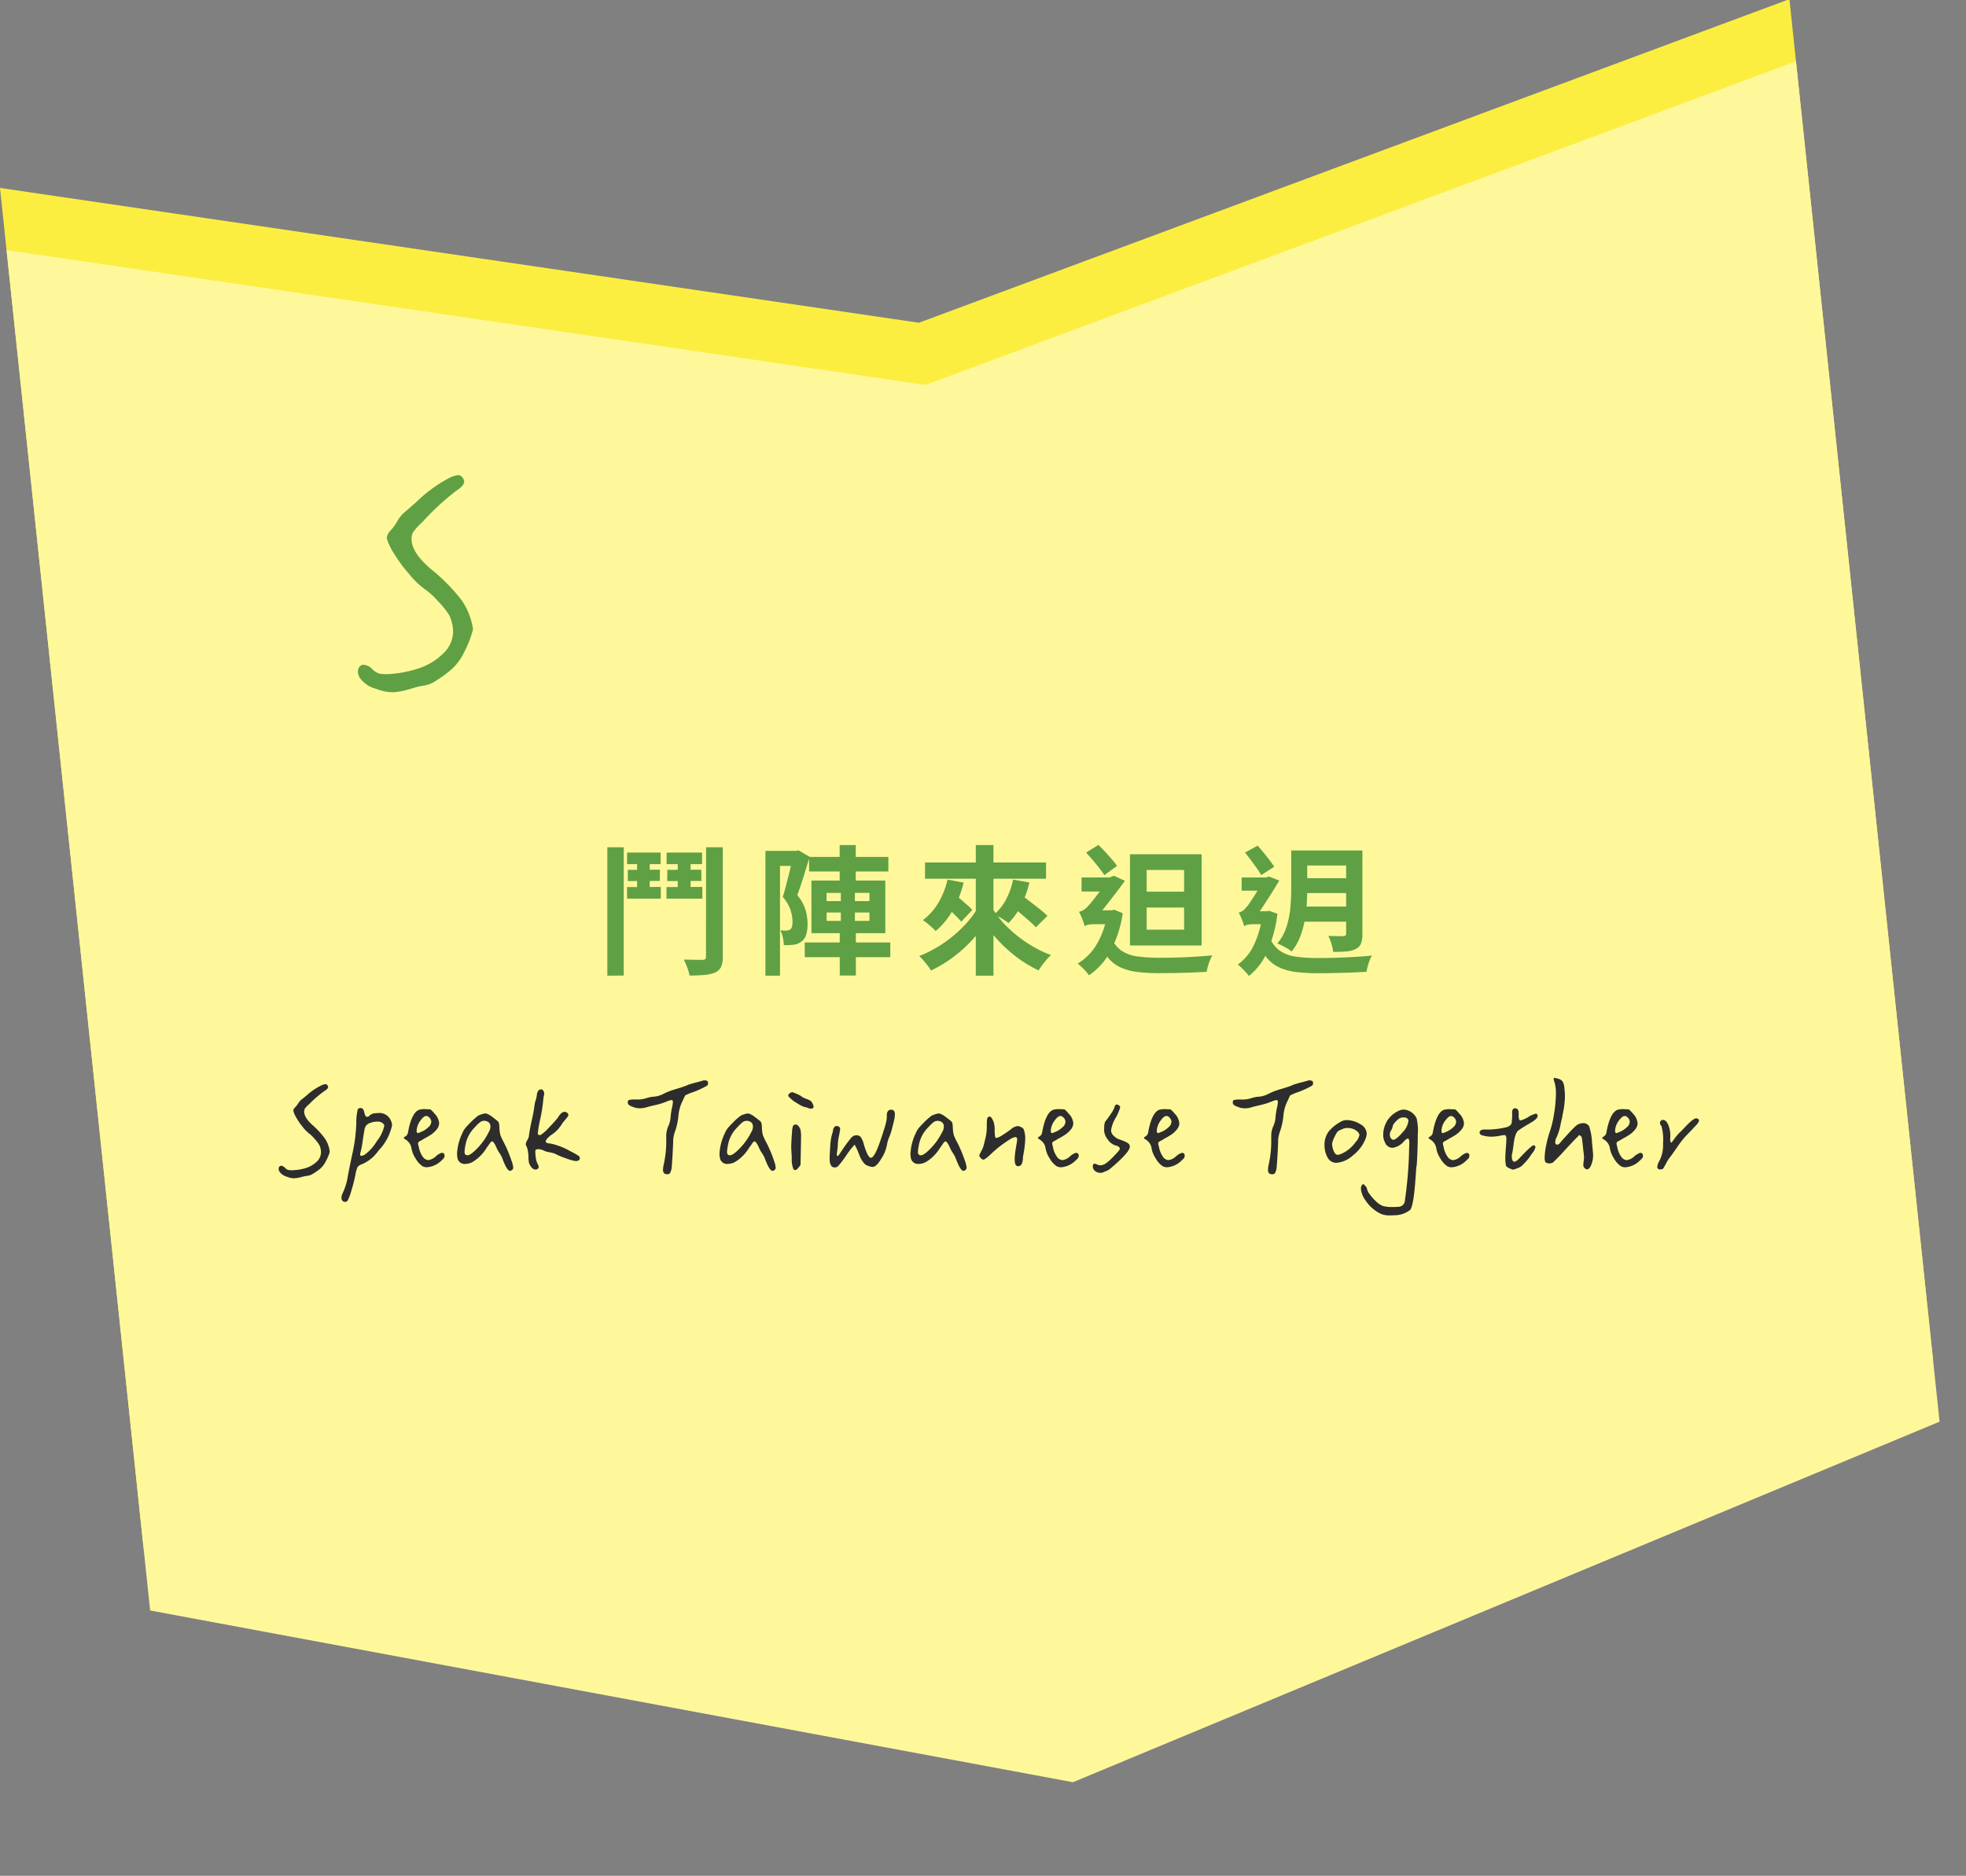
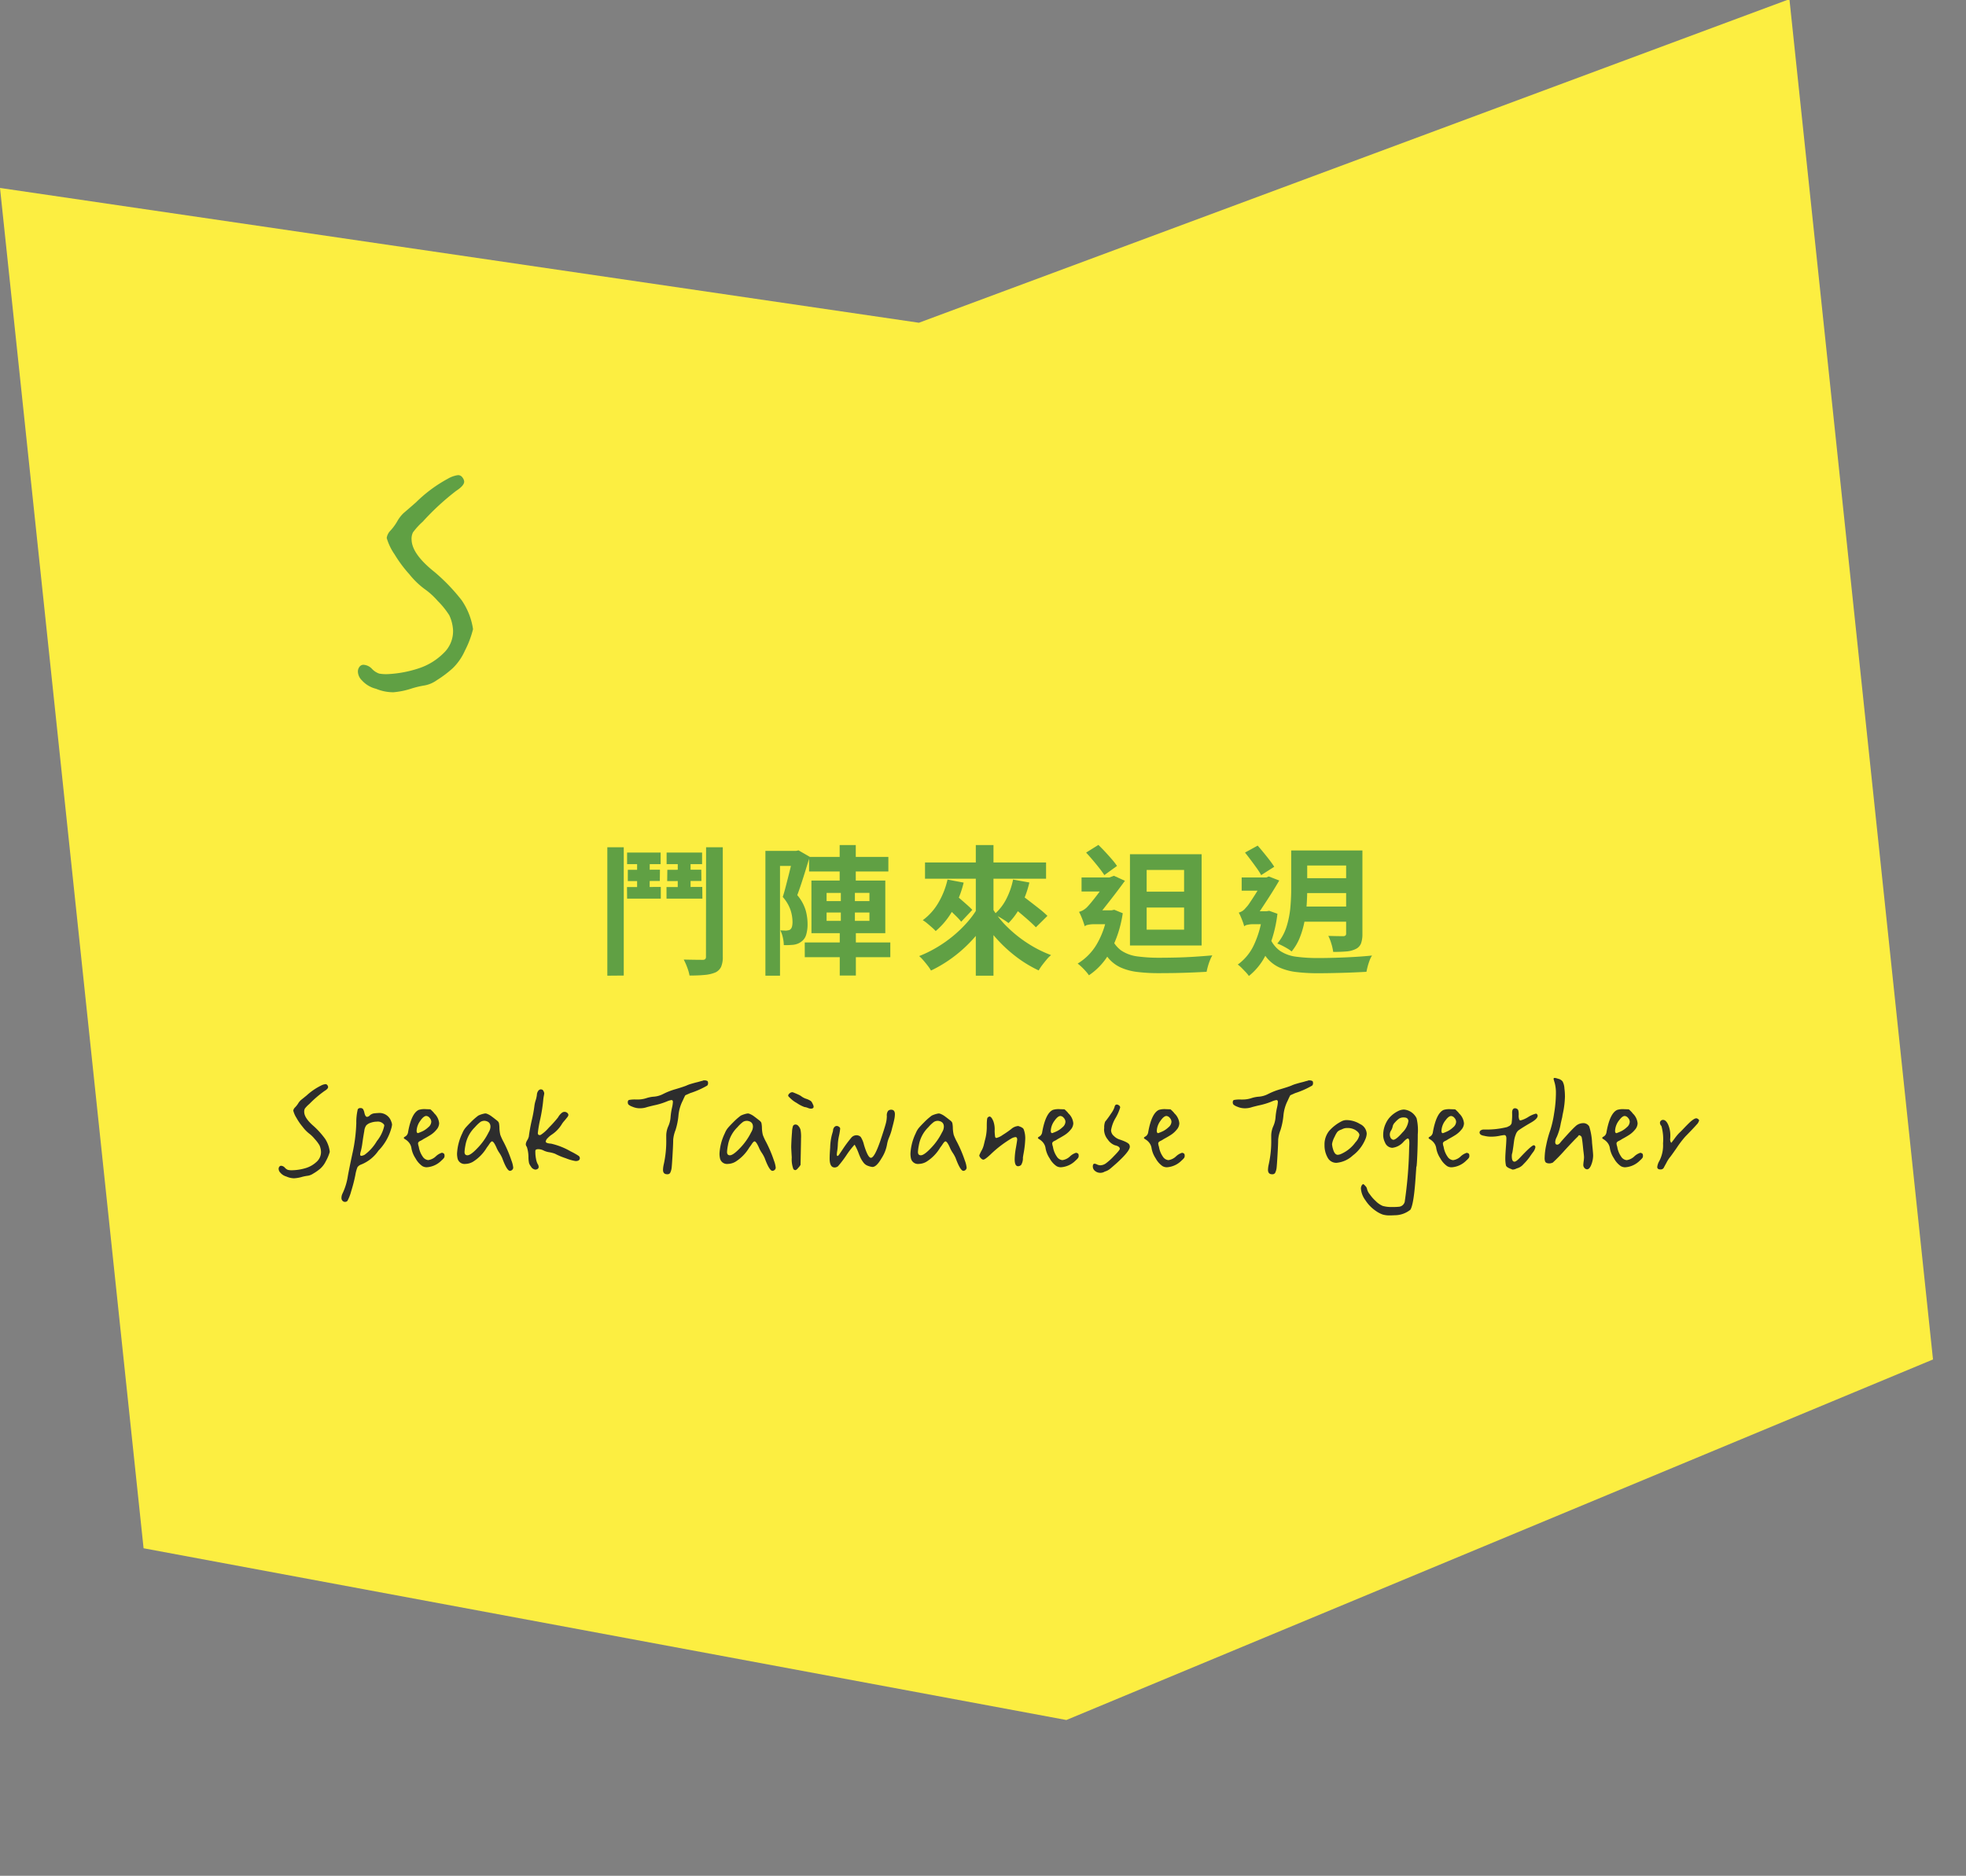
<svg xmlns="http://www.w3.org/2000/svg" width="268.462" height="256.192" viewBox="0 0 268.462 256.192">
  <rect x="0" y="0" width="268.462" height="256.192" fill="#808080" stroke="none" />
  <g id="组_480" data-name="组 480" transform="translate(-485.647 -3287.893)">
    <g id="组_156" data-name="组 156" transform="matrix(0.995, -0.105, 0.105, 0.995, 485.647, 3313.563)">
      <path id="联合_3" data-name="联合 3" d="M122.789,31.46,245.578,0V186.722L122.789,223.254ZM0,186.722V0L122.789,31.46V223.254Z" fill="#fcee41" />
-       <path id="联合_2" data-name="联合 2" d="M122.789,31.46,245.578,0V186.722L122.789,223.254ZM0,186.722V0L122.789,31.46V223.254Z" transform="translate(0 8.539)" fill="#fff89b" />
    </g>
    <path id="路径_618" data-name="路径 618" d="M6.262-30.894q1.113-.668,1.113-1.225a1.082,1.082,0,0,0-.223-.557.7.7,0,0,0-.612-.334,3.8,3.8,0,0,0-1.392.445A19.119,19.119,0,0,0,.7-29.5q-1.225,1-1.726,1.392a4.7,4.7,0,0,0-.946,1.141,7.016,7.016,0,0,1-1,1.252,1.785,1.785,0,0,0-.5.946,7.75,7.75,0,0,0,1,2.282,17.692,17.692,0,0,0,1.92,2.783,11.178,11.178,0,0,0,1.976,2.06A10.08,10.08,0,0,1,3.2-15.92a11.277,11.277,0,0,1,1.5,2,5.58,5.58,0,0,1,.445,2.06A4.121,4.121,0,0,1,3.7-8.739,8.541,8.541,0,0,1,.278-6.819a15.83,15.83,0,0,1-4.091.64A5.5,5.5,0,0,1-5.149-6.29,2.471,2.471,0,0,1-6.1-6.958,1.725,1.725,0,0,0-7.264-7.57a.685.685,0,0,0-.557.278,1.036,1.036,0,0,0-.223.668,1.732,1.732,0,0,0,.5,1.169A3.8,3.8,0,0,0-5.65-4.23a6.225,6.225,0,0,0,2.338.557,10.713,10.713,0,0,0,2.394-.39,12.365,12.365,0,0,1,1.893-.39A4.11,4.11,0,0,0,2.7-5.121,15.029,15.029,0,0,0,4.926-6.68,7.638,7.638,0,0,0,6.652-8.99a13.385,13.385,0,0,0,1.225-2.922A9.424,9.424,0,0,0,6.457-15.92a25.9,25.9,0,0,0-3.535-3.952Q-.083-22.433-.083-24.381a1.974,1.974,0,0,1,.223-1.03A9.612,9.612,0,0,1,1.531-26.83,34.518,34.518,0,0,1,6.262-30.894Z" transform="matrix(0.999, -0.035, 0.035, 0.999, 542.789, 3385.994)" fill="#60a044" />
    <path id="路径_619" data-name="路径 619" d="M66.113,6.895h4.579V8.472H66.113Zm.1,2.356L70.6,9.232l-.019,1.539-4.37.019Zm-.114,2.356,4.617-.019v1.6h-4.6ZM63.415,6.173h2.242V23.691l-2.242.019Zm4.066,1.121H69.21l-.019,5.035h-1.71Zm4.028-.4h4.845V8.472H71.509Zm.1,2.356,4.636-.019.019,1.539-4.674.019Zm-.114,2.356,4.883-.019.019,1.6h-4.9Zm1.539-4.313h1.748v5.035H73.029ZM76.9,6.173h2.28V21.107a3.328,3.328,0,0,1-.237,1.406,1.617,1.617,0,0,1-.789.76,4.837,4.837,0,0,1-1.434.332q-.864.086-2.081.086A6.083,6.083,0,0,0,74.33,22.6a8.7,8.7,0,0,0-.484-1.092q.817.019,1.567.028t1,.01a.554.554,0,0,0,.37-.1.482.482,0,0,0,.1-.361Zm14.06,1.311h10.83V9.479H90.965Zm-.589,11.685h11.685v2.014H90.376Zm4.769-13.3h2.2v6h-2.2Zm-1.786,9.215v1.14h5.852v-1.14Zm0-2.679v1.121h5.852V12.4Zm-2.071-1.691h10.089V17.9H91.288ZM85,6.667h4.484V8.719H86.994V23.71H85Zm3.8,0h.38l.342-.076,1.52.874q-.247.836-.532,1.758t-.579,1.824q-.295.9-.58,1.662a5.7,5.7,0,0,1,1.15,2.08,7.188,7.188,0,0,1,.257,1.815,5.016,5.016,0,0,1-.2,1.539,1.741,1.741,0,0,1-.674.931,2.04,2.04,0,0,1-.5.276,2.508,2.508,0,0,1-.6.142q-.247.019-.579.038a6.33,6.33,0,0,1-.693,0,4.893,4.893,0,0,0-.124-1,3.989,3.989,0,0,0-.352-1.017q.247.019.437.029t.38.01q.152-.019.295-.048a.544.544,0,0,0,.238-.1.75.75,0,0,0,.247-.409A2.659,2.659,0,0,0,88.7,16.3a5.367,5.367,0,0,0-.257-1.52,5.278,5.278,0,0,0-1.074-1.824q.209-.646.409-1.425t.4-1.568q.2-.788.361-1.472t.257-1.14Zm6.5,4.769h1.919V17.06h.133v6.631h-2.2V17.06H95.3Zm11.495-3.192h16.53v2.223h-16.53Zm6.935-2.375h2.413V23.71h-2.413Zm.266,8.569,1.9.741a19.422,19.422,0,0,1-3.572,4.579,18.656,18.656,0,0,1-2.251,1.824,18.1,18.1,0,0,1-2.461,1.425,5.77,5.77,0,0,0-.456-.674q-.285-.37-.589-.722a5.532,5.532,0,0,0-.57-.58,16.511,16.511,0,0,0,2.4-1.178,17.407,17.407,0,0,0,2.232-1.568,17,17,0,0,0,1.91-1.843A12.24,12.24,0,0,0,113.993,14.438Zm2.052.152a13.008,13.008,0,0,0,2.043,2.527,17.477,17.477,0,0,0,2.764,2.194,16.352,16.352,0,0,0,3.154,1.587,4.431,4.431,0,0,0-.6.6q-.313.37-.608.76a6.309,6.309,0,0,0-.484.732,16.8,16.8,0,0,1-3.154-1.929,19.452,19.452,0,0,1-5-5.729Zm-6.954-.836,1.444-1.425q.437.342.95.788t.988.865q.475.418.779.741l-1.52,1.615a8.29,8.29,0,0,0-.731-.8q-.465-.456-.96-.922T109.091,13.754Zm.779-3.173,2.2.418a14.619,14.619,0,0,1-1.5,3.791,10.229,10.229,0,0,1-2.318,2.822,6.69,6.69,0,0,0-.513-.494q-.323-.285-.655-.561a4.35,4.35,0,0,0-.6-.427,7.858,7.858,0,0,0,2.128-2.375A11.07,11.07,0,0,0,109.87,10.581Zm8.322,3.268,1.482-1.368q.589.437,1.32,1t1.416,1.1a12.982,12.982,0,0,1,1.1.96L121.935,17.1q-.4-.418-1.045-.988t-1.368-1.169Q118.8,14.343,118.192,13.849Zm.627-3.268,2.223.4a13.946,13.946,0,0,1-1.14,3.144,9.148,9.148,0,0,1-1.71,2.4,6.465,6.465,0,0,0-.561-.4q-.352-.228-.731-.446t-.646-.352a6.768,6.768,0,0,0,1.625-2.071A9.973,9.973,0,0,0,118.819,10.581Zm9.975-3.686,1.672-1.045q.475.456.95.969t.9,1.007a9.182,9.182,0,0,1,.693.893l-1.729,1.254q-.266-.418-.684-.95t-.893-1.093Q129.231,7.37,128.794,6.895Zm-.627,3.4h4.294v1.919h-4.294ZM132.2,18.39a3.967,3.967,0,0,0,1.415,1.9,5.158,5.158,0,0,0,2.2.788,21.845,21.845,0,0,0,2.973.181q1.007,0,2.29-.029t2.584-.114q1.3-.086,2.366-.181a4.423,4.423,0,0,0-.314.646,8.09,8.09,0,0,0-.285.836q-.124.437-.181.76-.969.057-2.061.1t-2.214.067q-1.121.019-2.242.019a23.787,23.787,0,0,1-2.926-.161,7.9,7.9,0,0,1-2.28-.608,4.765,4.765,0,0,1-1.71-1.311,7.916,7.916,0,0,1-1.254-2.252Zm-.494-3.61h.57l.361-.076,1.159.475a15.954,15.954,0,0,1-1.71,5.244,8.957,8.957,0,0,1-2.907,3.23,5.361,5.361,0,0,0-.428-.542q-.276-.313-.579-.6a6.564,6.564,0,0,0-.532-.456,7.549,7.549,0,0,0,2.632-2.688,11.564,11.564,0,0,0,1.434-4.228Zm-3.1,2.185V15.236l.836-.456h2.831v1.9h-2.489a3.408,3.408,0,0,0-.7.076A.874.874,0,0,0,128.6,16.965Zm0,0q-.076-.266-.209-.646t-.294-.751q-.162-.37-.276-.579a2.086,2.086,0,0,0,.513-.2,2.676,2.676,0,0,0,.551-.408q.228-.228.627-.712t.865-1.1q.465-.617.9-1.207t.684-.969v-.1l.627-.228,1.5.684q-.361.494-.845,1.14t-1.017,1.33q-.532.684-1.035,1.32t-.941,1.093l-.257.123a5.409,5.409,0,0,0-.579.332,3.787,3.787,0,0,0-.57.446A.648.648,0,0,0,128.6,16.965Zm8.455-2.565v3.021h5.111V14.4Zm0-5.13v2.964h5.111V9.27Zm-2.28-2.147h9.785V19.587h-9.785ZM158.3,10.391h6.707v2.033H158.3Zm.1-3.781h6.574V8.662H158.4Zm-.228,7.657h6.726v2.071h-6.726ZM164.3,6.61h2.223V17.991a3.728,3.728,0,0,1-.19,1.311,1.406,1.406,0,0,1-.722.76,3.385,3.385,0,0,1-1.264.333q-.751.066-1.814.066a6.8,6.8,0,0,0-.247-1.111,6.135,6.135,0,0,0-.418-1.074q.627.019,1.244.029t.808.009a.518.518,0,0,0,.294-.095.373.373,0,0,0,.085-.285Zm-7.5,0h2.185v5.3q0,1.007-.076,2.128a18.74,18.74,0,0,1-.294,2.261,12.145,12.145,0,0,1-.637,2.194,7.112,7.112,0,0,1-1.121,1.91,3.749,3.749,0,0,0-.551-.389q-.361-.218-.741-.409a5.213,5.213,0,0,0-.665-.285,6.682,6.682,0,0,0,1.273-2.337,12.465,12.465,0,0,0,.513-2.613q.114-1.32.114-2.479Zm-6.308.285,1.729-.95q.4.456.827.978t.807,1.017q.38.494.627.893L152.7,9.973a9.5,9.5,0,0,0-.608-.95q-.38-.532-.8-1.093T150.492,6.895Zm-.456,3.4h3.724V12.1h-3.724Zm3.8,8.113a4.137,4.137,0,0,0,1.434,1.91,5.093,5.093,0,0,0,2.214.8,22.385,22.385,0,0,0,3.021.181q1.026,0,2.318-.038t2.613-.114q1.32-.076,2.4-.19a3.057,3.057,0,0,0-.323.646,8.4,8.4,0,0,0-.266.826q-.114.427-.171.75-.988.057-2.1.1t-2.251.066q-1.14.028-2.261.028a24.2,24.2,0,0,1-2.954-.161,7.909,7.909,0,0,1-2.29-.608,4.9,4.9,0,0,1-1.719-1.3,7.63,7.63,0,0,1-1.264-2.242Zm-.95-3.5h.551l.361-.057,1.121.4A18.163,18.163,0,0,1,153.5,20.49a8.466,8.466,0,0,1-2.479,3.259,4.306,4.306,0,0,0-.437-.532q-.285-.3-.57-.589a3.508,3.508,0,0,0-.513-.437,6.84,6.84,0,0,0,2.223-2.717,13.445,13.445,0,0,0,1.159-4.2Zm-2.508,2.052V15.331l.8-.418h2.451V16.68H151.5a3.113,3.113,0,0,0-.656.076A.861.861,0,0,0,150.378,16.965Zm0,0a5.212,5.212,0,0,0-.19-.608q-.133-.361-.285-.712a4.821,4.821,0,0,0-.266-.542,2.258,2.258,0,0,0,.475-.209,1.71,1.71,0,0,0,.456-.418,4.181,4.181,0,0,0,.551-.694q.342-.5.741-1.13t.741-1.216q.342-.589.57-.969v-.076l.57-.228,1.425.551q-.285.494-.693,1.159t-.865,1.368q-.456.7-.883,1.349a12.566,12.566,0,0,1-.808,1.1l-.237.124a5.45,5.45,0,0,0-.532.323,4.567,4.567,0,0,0-.532.418A.6.6,0,0,0,150.378,16.965Z" transform="translate(505.165 3397.441)" fill="#60a044" />
    <path id="路径_620" data-name="路径 620" d="M23.8,6.45q.488-.293.488-.537a.475.475,0,0,0-.1-.244.306.306,0,0,0-.269-.146,1.665,1.665,0,0,0-.61.2A8.385,8.385,0,0,0,21.36,7.061q-.537.439-.757.61a2.06,2.06,0,0,0-.415.5,3.077,3.077,0,0,1-.439.549.783.783,0,0,0-.22.415,3.4,3.4,0,0,0,.439,1,7.76,7.76,0,0,0,.842,1.221,4.9,4.9,0,0,0,.867.9,4.421,4.421,0,0,1,.781.757,4.946,4.946,0,0,1,.659.879,2.448,2.448,0,0,1,.2.9,1.807,1.807,0,0,1-.635,1.367,3.746,3.746,0,0,1-1.5.842,6.943,6.943,0,0,1-1.794.281,2.413,2.413,0,0,1-.586-.049,1.084,1.084,0,0,1-.415-.293.757.757,0,0,0-.513-.269.3.3,0,0,0-.244.122.454.454,0,0,0-.1.293.759.759,0,0,0,.22.513,1.667,1.667,0,0,0,.83.537,2.73,2.73,0,0,0,1.025.244,4.7,4.7,0,0,0,1.05-.171,5.423,5.423,0,0,1,.83-.171,1.8,1.8,0,0,0,.757-.293,6.592,6.592,0,0,0,.977-.684,3.35,3.35,0,0,0,.757-1.013,5.871,5.871,0,0,0,.537-1.282,4.133,4.133,0,0,0-.623-1.758,11.358,11.358,0,0,0-1.55-1.733q-1.318-1.123-1.318-1.978a.866.866,0,0,1,.1-.452,4.216,4.216,0,0,1,.61-.623A15.139,15.139,0,0,1,23.8,6.45Zm5.444,3a1.551,1.551,0,0,0-.2-.537.432.432,0,0,0-.354-.122.372.372,0,0,0-.354.171,7.673,7.673,0,0,0-.2,1.9,22.266,22.266,0,0,1-.549,4.224q-.525,2.466-.623,3.1a8.426,8.426,0,0,1-.732,2.319,1.342,1.342,0,0,0-.122.562.528.528,0,0,0,.146.391.468.468,0,0,0,.342.146.486.486,0,0,0,.317-.122,5.937,5.937,0,0,0,.525-1.343,20.669,20.669,0,0,0,.574-2.246,4.758,4.758,0,0,1,.281-1.025,1.031,1.031,0,0,1,.5-.366,5.2,5.2,0,0,0,2.368-1.9,7.039,7.039,0,0,0,1.733-2.979,2.852,2.852,0,0,0,.122-.574,1.494,1.494,0,0,0-.122-.452,1.69,1.69,0,0,0-1.831-1.123,2.414,2.414,0,0,0-.342.024A1.142,1.142,0,0,0,30,9.771a.6.6,0,0,1-.391.22Q29.368,9.99,29.246,9.453Zm2.686,1.611a.34.34,0,0,1,.024.146A4.943,4.943,0,0,1,30.943,13.3a6.138,6.138,0,0,1-1.672,1.868,1.314,1.314,0,0,1-.439.146q-.171,0-.171-.2a2.1,2.1,0,0,1,.1-.464,10.32,10.32,0,0,0,.22-1.2q.122-.854.244-1.514a1.6,1.6,0,0,1,.269-.781,1.448,1.448,0,0,1,.623-.366,2.586,2.586,0,0,1,.842-.146A1.039,1.039,0,0,1,31.932,11.064Zm8.105,3.906a.438.438,0,0,0-.22-.073,2.11,2.11,0,0,0-.83.5,1.875,1.875,0,0,1-1.025.5,1,1,0,0,1-.757-.476,3.226,3.226,0,0,1-.537-1.355,1.815,1.815,0,0,1-.1-.439q0-.22.342-.366a3.113,3.113,0,0,0,.415-.244q.635-.342,1.025-.6a3.4,3.4,0,0,0,.745-.684,1.355,1.355,0,0,0,.354-.867A2.1,2.1,0,0,0,38.768,9.5a.655.655,0,0,0-.134-.171q-.134-.146-.269-.269t-.134-.1l-.659-.024a2.657,2.657,0,0,0-.9.1q-1,.439-1.465,3.027a.82.82,0,0,1-.342.586q-.244.122-.244.22,0,.073.232.208a1.944,1.944,0,0,1,.488.439,1.567,1.567,0,0,1,.33.793,3.616,3.616,0,0,0,.549,1.343,3.108,3.108,0,0,0,.916,1.05,1.157,1.157,0,0,0,.635.171,3.107,3.107,0,0,0,2-.928,2.427,2.427,0,0,0,.342-.354.5.5,0,0,0,.073-.281Q40.184,15.02,40.037,14.971Zm-3.125-4.492q.439-.61.781-.61a.639.639,0,0,1,.452.256.807.807,0,0,1,.232.549,1.022,1.022,0,0,1-.4.732,3.206,3.206,0,0,1-.732.525,6.883,6.883,0,0,1-.671.281q-.2,0-.2-.317A2.491,2.491,0,0,1,36.912,10.479Zm12.207,6.885a.524.524,0,0,0,.134-.024.493.493,0,0,0,.2-.134.412.412,0,0,0,.11-.305,3.733,3.733,0,0,0-.244-.952,17.432,17.432,0,0,0-1.05-2.49,7.8,7.8,0,0,1-.464-1,4.827,4.827,0,0,1-.122-.879,3.819,3.819,0,0,0-.073-.757.692.692,0,0,0-.22-.293q-.024-.024-.2-.159l-.281-.22q-.11-.085-.293-.22a2.926,2.926,0,0,0-.317-.208,2.977,2.977,0,0,0-.281-.134.664.664,0,0,0-.244-.061h-.049a3.429,3.429,0,0,0-.928.293,8.618,8.618,0,0,0-1.05.928q-.513.513-.732.781a2.7,2.7,0,0,0-.391.684A7.21,7.21,0,0,0,41.893,15a3.036,3.036,0,0,0,.073.684.975.975,0,0,0,1.074.732,2.146,2.146,0,0,0,1.025-.293,5.743,5.743,0,0,0,1.9-1.953q.1-.122.269-.366.293-.464.439-.464.22,0,.586.806a4.074,4.074,0,0,0,.4.745,4.612,4.612,0,0,1,.4.72Q48.7,17.363,49.119,17.363Zm-5.811-2.124q-.391,0-.391-.464a6.587,6.587,0,0,1,.122-.9,4.51,4.51,0,0,1,1.294-2.466,4.93,4.93,0,0,1,.769-.732,1.054,1.054,0,0,1,.574-.146q.781.1.781.806a1.521,1.521,0,0,1-.244.757,8.475,8.475,0,0,1-1.562,2.2Q43.748,15.239,43.309,15.239Zm9.277-.415a1.684,1.684,0,0,1,.012-.244.177.177,0,0,1,.11-.122.609.609,0,0,1,.269-.049,1.636,1.636,0,0,1,.781.2,2.707,2.707,0,0,0,.757.22,4.073,4.073,0,0,1,.757.2,9.594,9.594,0,0,0,1.489.623,6.248,6.248,0,0,0,1.318.378q.586,0,.586-.415a.43.43,0,0,0-.22-.33A9.771,9.771,0,0,0,57.4,14.7a9.538,9.538,0,0,0-2.661-1.05Q54,13.6,54,13.359a.786.786,0,0,1,.256-.452,2.993,2.993,0,0,1,.549-.476,4.543,4.543,0,0,0,1.392-1.44,3.032,3.032,0,0,1,.33-.439q.232-.269.4-.488a.667.667,0,0,0,.171-.317.394.394,0,0,0-.159-.305.567.567,0,0,0-.378-.134.561.561,0,0,0-.317.1,2.063,2.063,0,0,0-.562.659,16.247,16.247,0,0,1-1.257,1.4,5.309,5.309,0,0,1-1.111.989.668.668,0,0,1-.146.024q-.244,0-.244-.293a16.115,16.115,0,0,1,.33-1.892,22.1,22.1,0,0,0,.4-2.5,5.183,5.183,0,0,1,.085-.647,2.848,2.848,0,0,0,.061-.378.849.849,0,0,0-.244-.488l-.2-.049a.466.466,0,0,0-.378.208,1,1,0,0,0-.183.549,4.165,4.165,0,0,1-.171.757,4.06,4.06,0,0,0-.171.781,17.823,17.823,0,0,1-.354,1.917q-.281,1.233-.4,2.209a1.8,1.8,0,0,1-.22.525,1.27,1.27,0,0,0-.2.537.636.636,0,0,0,.146.378,4.653,4.653,0,0,1,.22,1.392,3.927,3.927,0,0,0,.085.842,1.784,1.784,0,0,0,.256.452.794.794,0,0,0,.61.415.609.609,0,0,0,.281-.085.316.316,0,0,0,.159-.305.731.731,0,0,0-.146-.391,2.626,2.626,0,0,1-.22-.72A4.617,4.617,0,0,1,52.586,14.824ZM76.1,5.107a.841.841,0,0,0-.488-.1.238.238,0,0,0-.171.049l-.11.024q-.11.024-.269.073t-.366.1q-.208.049-.427.11t-.427.122q-.208.061-.366.122t-.256.11q-.415.171-1.477.488a9.251,9.251,0,0,0-1.7.659,3.279,3.279,0,0,1-1.245.366,4.207,4.207,0,0,0-1.062.208,3.793,3.793,0,0,1-1.16.183h-.244a4.111,4.111,0,0,0-.952.061q-.171.061-.171.305a.483.483,0,0,0,.1.33,1.622,1.622,0,0,0,.513.281,2.528,2.528,0,0,0,1.05.22,3.009,3.009,0,0,0,1-.171q.269-.073.879-.22a9.654,9.654,0,0,0,1.953-.61,2.709,2.709,0,0,1,.464-.122q.2,0,.2.269a4.383,4.383,0,0,1-.122.781,9.155,9.155,0,0,0-.2,1.343,3.646,3.646,0,0,1-.317,1.208,3.212,3.212,0,0,0-.269,1.331v.391a14.633,14.633,0,0,1-.342,3.467,3.78,3.78,0,0,0-.1.732q0,.61.562.61a.457.457,0,0,0,.4-.159A2.021,2.021,0,0,0,71.189,17q.049-.391.134-1.855t.085-2.026a4.565,4.565,0,0,1,.317-1.318,9.437,9.437,0,0,0,.4-1.965,5.533,5.533,0,0,1,.6-2.087q.049-.122.159-.354t.183-.354l.659-.293a11.756,11.756,0,0,0,2.319-1.025.415.415,0,0,0,.122-.342A.439.439,0,0,0,76.1,5.107Zm8.862,12.256a.524.524,0,0,0,.134-.024.493.493,0,0,0,.2-.134.412.412,0,0,0,.11-.305,3.733,3.733,0,0,0-.244-.952,17.432,17.432,0,0,0-1.05-2.49,7.8,7.8,0,0,1-.464-1,4.827,4.827,0,0,1-.122-.879,3.818,3.818,0,0,0-.073-.757.692.692,0,0,0-.22-.293q-.024-.024-.2-.159l-.281-.22q-.11-.085-.293-.22a2.926,2.926,0,0,0-.317-.208,2.976,2.976,0,0,0-.281-.134.664.664,0,0,0-.244-.061h-.049a3.429,3.429,0,0,0-.928.293,8.618,8.618,0,0,0-1.05.928q-.513.513-.732.781a2.7,2.7,0,0,0-.391.684A7.21,7.21,0,0,0,77.732,15a3.036,3.036,0,0,0,.073.684.975.975,0,0,0,1.074.732,2.146,2.146,0,0,0,1.025-.293,5.743,5.743,0,0,0,1.9-1.953q.1-.122.269-.366.293-.464.439-.464.22,0,.586.806a4.074,4.074,0,0,0,.4.745,4.612,4.612,0,0,1,.4.72Q84.544,17.363,84.959,17.363Zm-5.811-2.124q-.391,0-.391-.464a6.586,6.586,0,0,1,.122-.9,4.51,4.51,0,0,1,1.294-2.466,4.93,4.93,0,0,1,.769-.732,1.054,1.054,0,0,1,.574-.146q.781.1.781.806a1.521,1.521,0,0,1-.244.757,8.475,8.475,0,0,1-1.562,2.2Q79.588,15.239,79.148,15.239Zm7.959-8.154q0,.1.2.269a3.89,3.89,0,0,0,.977.745,4.593,4.593,0,0,0,1.05.549,1.785,1.785,0,0,1,.464.122,1.125,1.125,0,0,0,.391.1q.391,0,.391-.269a.8.8,0,0,0-.122-.366,1.149,1.149,0,0,0-.244-.4,2.5,2.5,0,0,0-.635-.305,2.347,2.347,0,0,1-.732-.391,2.767,2.767,0,0,0-.391-.208q-.244-.11-.488-.208a2.019,2.019,0,0,0-.269-.1.565.565,0,0,0-.415.171A.467.467,0,0,0,87.107,7.085Zm1.758,5.762a5.175,5.175,0,0,0-.073-1.086,1.256,1.256,0,0,0-.293-.525.509.509,0,0,0-.391-.2.383.383,0,0,0-.342.2,3.033,3.033,0,0,0-.134.842q-.061.72-.085,1.306t-.024.708q0,.22.073,1.44a3.814,3.814,0,0,0,.22,1.587.4.4,0,0,0,.244.146q.2,0,.464-.366.024.024.269-.342Q88.865,13.311,88.865,12.847Zm12.3-3.833a.588.588,0,0,0-.415.159,1.033,1.033,0,0,0-.171.72,4.059,4.059,0,0,1-.134.977q-.134.537-.745,2.368-.806,2.344-1.294,2.344-.415,0-.952-1.782a3.4,3.4,0,0,0-.439-1.062.82.82,0,0,0-.659-.232.918.918,0,0,0-.647.354,17.052,17.052,0,0,0-1.184,1.6q-.439.659-.513.757a.7.7,0,0,1-.146.122q-.122-.024-.122-.2a4.016,4.016,0,0,1,.061-.5,8.465,8.465,0,0,0,.085-.964,7.076,7.076,0,0,1,.146-1.05,8.528,8.528,0,0,0,.171-1.025.28.28,0,0,0-.122-.22.527.527,0,0,0-.342-.146.442.442,0,0,0-.366.2.714.714,0,0,0-.146.439v.024q-.073.269-.146.513a7.686,7.686,0,0,0-.244,1.782q-.073.977-.073,1.465v.024q0,1.221.684,1.221a.744.744,0,0,0,.464-.171,14.717,14.717,0,0,0,1.135-1.489,11.565,11.565,0,0,1,1.111-1.44h.024a7.257,7.257,0,0,1,.537,1.147,7.435,7.435,0,0,0,.317.745,4.07,4.07,0,0,0,.33.513,1.31,1.31,0,0,0,.488.415,2.729,2.729,0,0,0,.72.208h.049q.537,0,1.221-1.172a5.115,5.115,0,0,0,.757-1.9,4.358,4.358,0,0,1,.305-1.013,7.411,7.411,0,0,0,.33-.964q.024-.122.146-.574t.208-.867a3.6,3.6,0,0,0,.085-.708Q101.683,9.014,101.17,9.014Zm9.863,8.35a.524.524,0,0,0,.134-.024.493.493,0,0,0,.2-.134.412.412,0,0,0,.11-.305,3.733,3.733,0,0,0-.244-.952,17.432,17.432,0,0,0-1.05-2.49,7.8,7.8,0,0,1-.464-1,4.827,4.827,0,0,1-.122-.879,3.818,3.818,0,0,0-.073-.757.692.692,0,0,0-.22-.293q-.024-.024-.2-.159l-.281-.22q-.11-.085-.293-.22a2.926,2.926,0,0,0-.317-.208,2.976,2.976,0,0,0-.281-.134.664.664,0,0,0-.244-.061h-.049a3.429,3.429,0,0,0-.928.293,8.618,8.618,0,0,0-1.05.928q-.513.513-.732.781a2.7,2.7,0,0,0-.391.684A7.21,7.21,0,0,0,103.807,15a3.036,3.036,0,0,0,.073.684.975.975,0,0,0,1.074.732,2.146,2.146,0,0,0,1.025-.293,5.743,5.743,0,0,0,1.9-1.953q.1-.122.269-.366.293-.464.439-.464.22,0,.586.806a4.074,4.074,0,0,0,.4.745,4.612,4.612,0,0,1,.4.72Q110.618,17.363,111.033,17.363Zm-5.811-2.124q-.391,0-.391-.464a6.586,6.586,0,0,1,.122-.9,4.51,4.51,0,0,1,1.294-2.466,4.93,4.93,0,0,1,.769-.732,1.054,1.054,0,0,1,.574-.146q.781.1.781.806a1.521,1.521,0,0,1-.244.757,8.475,8.475,0,0,1-1.562,2.2Q105.662,15.239,105.223,15.239Zm10.327-2.368q-.146,0-.183-.183a6.55,6.55,0,0,1-.061-.793,3.28,3.28,0,0,0-.171-1.294q-.269-.659-.537-.659a.507.507,0,0,0-.244.146q-.122.1-.122,1.147v.2a6.66,6.66,0,0,1-.269,1.807q-.073.342-.122.513a2.869,2.869,0,0,1-.317.83,6.271,6.271,0,0,0-.317.659.59.59,0,0,0,.183.354.63.63,0,0,0,.33.232h.049q.22,0,.977-.708a15.465,15.465,0,0,1,2.881-2.2,1.5,1.5,0,0,1,.513-.171q.244,0,.244.342,0,.122-.171,1.111a9.765,9.765,0,0,0-.171,1.575q0,.952.464.952a.622.622,0,0,0,.415-.171,1.755,1.755,0,0,0,.244-1q.024-.2.1-.61a13.219,13.219,0,0,0,.22-1.978,3.508,3.508,0,0,0-.2-1.245.471.471,0,0,0-.2-.244,1.447,1.447,0,0,0-.317-.159q-.171-.061-.22-.085a1.583,1.583,0,0,0-.977.415,14.283,14.283,0,0,1-1.184.818A2.361,2.361,0,0,1,115.55,12.871Zm11.084,2.1a.438.438,0,0,0-.22-.073,2.11,2.11,0,0,0-.83.5,1.875,1.875,0,0,1-1.025.5,1,1,0,0,1-.757-.476,3.226,3.226,0,0,1-.537-1.355,1.815,1.815,0,0,1-.1-.439q0-.22.342-.366a3.113,3.113,0,0,0,.415-.244q.635-.342,1.025-.6a3.4,3.4,0,0,0,.745-.684,1.355,1.355,0,0,0,.354-.867,2.1,2.1,0,0,0-.684-1.367.656.656,0,0,0-.134-.171q-.134-.146-.269-.269t-.134-.1l-.659-.024a2.657,2.657,0,0,0-.9.1q-1,.439-1.465,3.027a.82.82,0,0,1-.342.586q-.244.122-.244.22,0,.073.232.208a1.943,1.943,0,0,1,.488.439,1.567,1.567,0,0,1,.33.793,3.616,3.616,0,0,0,.549,1.343,3.108,3.108,0,0,0,.916,1.05,1.157,1.157,0,0,0,.635.171,3.107,3.107,0,0,0,2-.928,2.427,2.427,0,0,0,.342-.354.5.5,0,0,0,.073-.281Q126.78,15.02,126.634,14.971Zm-3.125-4.492q.439-.61.781-.61a.639.639,0,0,1,.452.256.807.807,0,0,1,.232.549,1.022,1.022,0,0,1-.4.732,3.206,3.206,0,0,1-.732.525,6.883,6.883,0,0,1-.671.281q-.2,0-.2-.317A2.491,2.491,0,0,1,123.509,10.479Zm7.69,1.367a4.692,4.692,0,0,1,.623-1.709,6.511,6.511,0,0,0,.623-1.416V8.672a.329.329,0,0,0-.159-.244.507.507,0,0,0-.305-.122q-.244,0-.317.391a3.347,3.347,0,0,1-.452.83q-.4.61-.818,1.123a2.144,2.144,0,0,0-.122.928h-.024v.171a2.173,2.173,0,0,0,.513,1.343,2.017,2.017,0,0,0,.977.781q.659.146.659.488,0,.171-.806.989a7.92,7.92,0,0,1-1.123,1.013,1.4,1.4,0,0,1-.732.244,1.088,1.088,0,0,1-.439-.11,1.024,1.024,0,0,0-.342-.11q-.244,0-.244.391a.763.763,0,0,0,.305.6,1.119,1.119,0,0,0,.745.256,1.154,1.154,0,0,0,.586-.171,2.087,2.087,0,0,0,.647-.317q.256-.2.94-.806,1.831-1.66,1.831-2.271a.65.65,0,0,0-.073-.293q-.171-.317-1.367-.708a1.876,1.876,0,0,1-.732-.464A1.049,1.049,0,0,1,131.2,11.846Zm9.912,3.125a.438.438,0,0,0-.22-.073,2.11,2.11,0,0,0-.83.5,1.875,1.875,0,0,1-1.025.5,1,1,0,0,1-.757-.476,3.226,3.226,0,0,1-.537-1.355,1.814,1.814,0,0,1-.1-.439q0-.22.342-.366a3.113,3.113,0,0,0,.415-.244q.635-.342,1.025-.6a3.4,3.4,0,0,0,.745-.684,1.355,1.355,0,0,0,.354-.867,2.1,2.1,0,0,0-.684-1.367.655.655,0,0,0-.134-.171q-.134-.146-.269-.269t-.134-.1l-.659-.024a2.657,2.657,0,0,0-.9.1q-1,.439-1.465,3.027a.82.82,0,0,1-.342.586q-.244.122-.244.22,0,.073.232.208a1.944,1.944,0,0,1,.488.439,1.567,1.567,0,0,1,.33.793,3.616,3.616,0,0,0,.549,1.343,3.108,3.108,0,0,0,.916,1.05,1.157,1.157,0,0,0,.635.171,3.107,3.107,0,0,0,2-.928,2.427,2.427,0,0,0,.342-.354.5.5,0,0,0,.073-.281Q141.258,15.02,141.111,14.971Zm-3.125-4.492q.439-.61.781-.61a.639.639,0,0,1,.452.256.807.807,0,0,1,.232.549,1.022,1.022,0,0,1-.4.732,3.206,3.206,0,0,1-.732.525,6.884,6.884,0,0,1-.671.281q-.2,0-.2-.317A2.491,2.491,0,0,1,137.986,10.479Zm20.728-5.371a.841.841,0,0,0-.488-.1.238.238,0,0,0-.171.049l-.11.024q-.11.024-.269.073t-.366.1q-.208.049-.427.11t-.427.122q-.208.061-.366.122t-.256.11q-.415.171-1.477.488a9.251,9.251,0,0,0-1.7.659,3.279,3.279,0,0,1-1.245.366,4.207,4.207,0,0,0-1.062.208,3.793,3.793,0,0,1-1.16.183h-.244a4.111,4.111,0,0,0-.952.061q-.171.061-.171.305a.483.483,0,0,0,.1.33,1.622,1.622,0,0,0,.513.281,2.528,2.528,0,0,0,1.05.22,3.009,3.009,0,0,0,1-.171q.269-.073.879-.22a9.654,9.654,0,0,0,1.953-.61,2.709,2.709,0,0,1,.464-.122q.2,0,.2.269a4.384,4.384,0,0,1-.122.781,9.155,9.155,0,0,0-.2,1.343,3.646,3.646,0,0,1-.317,1.208,3.213,3.213,0,0,0-.269,1.331v.391a14.633,14.633,0,0,1-.342,3.467,3.779,3.779,0,0,0-.1.732q0,.61.562.61a.457.457,0,0,0,.4-.159,2.021,2.021,0,0,0,.208-.671q.049-.391.134-1.855t.085-2.026a4.565,4.565,0,0,1,.317-1.318,9.437,9.437,0,0,0,.4-1.965,5.533,5.533,0,0,1,.6-2.087q.049-.122.159-.354t.183-.354l.659-.293a11.756,11.756,0,0,0,2.319-1.025.415.415,0,0,0,.122-.342A.439.439,0,0,0,158.714,5.107Zm7.4,7.178a1.544,1.544,0,0,0-.916-1.318,3.535,3.535,0,0,0-1.794-.537,1.523,1.523,0,0,0-.635.122,5.685,5.685,0,0,0-1.794,1.367,2.936,2.936,0,0,0-.623,1.929,3.357,3.357,0,0,0,.415,1.685,1.326,1.326,0,0,0,1.221.732,3.737,3.737,0,0,0,2.222-1,5.335,5.335,0,0,0,1.709-2.2A2.251,2.251,0,0,0,166.111,12.285Zm-1,.2a2.08,2.08,0,0,1-.537.977,4.776,4.776,0,0,1-1.953,1.587,1.3,1.3,0,0,1-.464.122q-.415,0-.635-.732a3.1,3.1,0,0,1-.146-.732,3.072,3.072,0,0,1,.366-1.025,3.222,3.222,0,0,1,.366-.647,1.2,1.2,0,0,1,.391-.256,3.585,3.585,0,0,0,.342-.146,1.422,1.422,0,0,1,.635-.122,2.023,2.023,0,0,1,1.074.269Q165.11,12.139,165.11,12.48Zm7.813-2.295a2.114,2.114,0,0,0-1.733-1.2,1.9,1.9,0,0,0-.818.22,4,4,0,0,0-.9.623,3.311,3.311,0,0,0-.769,1.074,3.678,3.678,0,0,0-.342,1.477,2.239,2.239,0,0,0,.244,1.1,1.113,1.113,0,0,0,1,.732,2.38,2.38,0,0,0,1.538-.83q.415-.439.586-.439.2,0,.2.61,0,.22-.024.586a57.677,57.677,0,0,1-.61,7.471.965.965,0,0,1-.342.488.932.932,0,0,1-.4.159,7.523,7.523,0,0,1-.94.037,4.3,4.3,0,0,1-1.318-.146,2.978,2.978,0,0,1-.977-.684,5.128,5.128,0,0,1-.781-.891,1.759,1.759,0,0,1-.391-.769.746.746,0,0,0-.22-.378q-.22-.256-.317-.256l-.073.049a.5.5,0,0,0-.146.208.835.835,0,0,0-.073.354,3.057,3.057,0,0,0,.61,1.587,5.116,5.116,0,0,0,1.465,1.489,3.768,3.768,0,0,0,.891.464,3.2,3.2,0,0,0,.964.122q.293,0,.732-.024h.073a3.414,3.414,0,0,0,2.026-.757q.464-.757.708-4.443.073-1.025.1-1.44h.024q.049-.244.11-1.66t.061-2.734A7.131,7.131,0,0,0,172.923,10.186Zm-2.368.024a1.118,1.118,0,0,1,.586-.146q.439,0,.562.2a.454.454,0,0,1,.1.293,2.721,2.721,0,0,1-.818,1.563q-.818.952-1.233,1a.524.524,0,0,1-.366-.256.956.956,0,0,1,.049-1.013,1.743,1.743,0,0,0,.22-.562,1.049,1.049,0,0,1,.293-.525A3.584,3.584,0,0,1,170.555,10.21Zm9.424,4.761a.438.438,0,0,0-.22-.073,2.11,2.11,0,0,0-.83.5,1.875,1.875,0,0,1-1.025.5,1,1,0,0,1-.757-.476,3.226,3.226,0,0,1-.537-1.355,1.814,1.814,0,0,1-.1-.439q0-.22.342-.366a3.113,3.113,0,0,0,.415-.244q.635-.342,1.025-.6a3.4,3.4,0,0,0,.745-.684,1.355,1.355,0,0,0,.354-.867,2.1,2.1,0,0,0-.684-1.367.655.655,0,0,0-.134-.171q-.134-.146-.269-.269t-.134-.1l-.659-.024a2.657,2.657,0,0,0-.9.1q-1,.439-1.465,3.027a.82.82,0,0,1-.342.586q-.244.122-.244.22,0,.073.232.208a1.944,1.944,0,0,1,.488.439,1.567,1.567,0,0,1,.33.793,3.616,3.616,0,0,0,.549,1.343,3.108,3.108,0,0,0,.916,1.05,1.157,1.157,0,0,0,.635.171,3.107,3.107,0,0,0,2-.928,2.427,2.427,0,0,0,.342-.354.5.5,0,0,0,.073-.281Q180.125,15.02,179.979,14.971Zm-3.125-4.492q.439-.61.781-.61a.639.639,0,0,1,.452.256.807.807,0,0,1,.232.549,1.022,1.022,0,0,1-.4.732,3.206,3.206,0,0,1-.732.525,6.884,6.884,0,0,1-.671.281q-.2,0-.2-.317A2.491,2.491,0,0,1,176.854,10.479Zm12.6-.635a.325.325,0,0,0-.073-.2.211.211,0,0,0-.171-.1,3.7,3.7,0,0,0-1.05.464,3.7,3.7,0,0,1-1.05.464.238.238,0,0,1-.159-.085,1.457,1.457,0,0,1-.085-.7q0-.61-.146-.732a.465.465,0,0,0-.122-.085.517.517,0,0,0-.146-.049l-.073-.012q-.415,0-.415.61a7.891,7.891,0,0,1-.073,1.453.738.738,0,0,1-.464.427l-.122.073a11.528,11.528,0,0,1-3.125.342h-.049a.728.728,0,0,0-.452.122.342.342,0,0,0-.159.269q0,.366.61.464a3.923,3.923,0,0,0,1,.122,5.786,5.786,0,0,0,1.086-.11,6.4,6.4,0,0,1,.671-.11q.293,0,.293.464,0,.366-.073,1.331t-.073,1.379a4.561,4.561,0,0,0,.1,1.025.781.781,0,0,0,.269.244,2.521,2.521,0,0,0,.366.171,1.014,1.014,0,0,1,.22.1,1.242,1.242,0,0,0,.244-.024.793.793,0,0,0,.2-.061q.073-.037.134-.061l.061-.024a1.768,1.768,0,0,0,.891-.574,7.7,7.7,0,0,0,.867-1.013q.024-.049.391-.562a1.619,1.619,0,0,0,.366-.732.264.264,0,0,0-.073-.2.211.211,0,0,0-.146-.073q-.293,0-1.831,1.636-.562.61-.806.61-.366,0-.366-.757a1.321,1.321,0,0,1,.073-.464q.049-.244.146-.928.073-.586.122-.879a3.749,3.749,0,0,1,.2-.684,1.248,1.248,0,0,1,.366-.562q.586-.415,1.685-1.05Q189.451,10.259,189.451,9.844Zm2.295-5.176q-.122,0-.122.146,0,.024.159.562a5.144,5.144,0,0,1,.159,1.416,16.978,16.978,0,0,1-.244,2.7,14.757,14.757,0,0,1-.513,2.283,14.591,14.591,0,0,0-.562,2.039,9.267,9.267,0,0,0-.22,1.746,1.343,1.343,0,0,0,.073.537q.122.244.586.244a1.024,1.024,0,0,0,.415-.1v.024a23,23,0,0,0,1.709-1.758q1.465-1.587,1.758-1.831a.07.07,0,0,1,.024-.049q.1-.146.171-.146a.022.022,0,0,1,.024.024.42.42,0,0,1,.317.366q.073.317.2,1.66.1.757.1.977a4.846,4.846,0,0,1-.049.549,4.982,4.982,0,0,0-.049.5.583.583,0,0,0,.146.391.488.488,0,0,0,.366.2q.342,0,.586-.647a3.492,3.492,0,0,0,.244-1.233q0-.293-.146-1.709a8.567,8.567,0,0,0-.391-2.271.934.934,0,0,0-.928-.439,1.519,1.519,0,0,0-.977.452q-.513.452-1.953,2.087-.269.391-.513.391-.269,0-.269-.366a1.544,1.544,0,0,1,.2-.659,7.75,7.75,0,0,0,.562-1.9q.122-.537.2-.854.024-.22.122-.659a12.249,12.249,0,0,0,.244-2.124,9.063,9.063,0,0,0-.073-1.123,2.269,2.269,0,0,0-.244-.94,1.047,1.047,0,0,0-.635-.378A1.8,1.8,0,0,0,191.746,4.668Zm11.938,10.3a.438.438,0,0,0-.22-.073,2.11,2.11,0,0,0-.83.5,1.875,1.875,0,0,1-1.025.5,1,1,0,0,1-.757-.476,3.226,3.226,0,0,1-.537-1.355,1.814,1.814,0,0,1-.1-.439q0-.22.342-.366a3.113,3.113,0,0,0,.415-.244q.635-.342,1.025-.6a3.4,3.4,0,0,0,.745-.684,1.355,1.355,0,0,0,.354-.867,2.1,2.1,0,0,0-.684-1.367.655.655,0,0,0-.134-.171q-.134-.146-.269-.269t-.134-.1l-.659-.024a2.657,2.657,0,0,0-.9.1q-1,.439-1.465,3.027a.82.82,0,0,1-.342.586q-.244.122-.244.22,0,.073.232.208a1.944,1.944,0,0,1,.488.439,1.567,1.567,0,0,1,.33.793,3.616,3.616,0,0,0,.549,1.343,3.108,3.108,0,0,0,.916,1.05,1.157,1.157,0,0,0,.635.171,3.107,3.107,0,0,0,2-.928,2.427,2.427,0,0,0,.342-.354.5.5,0,0,0,.073-.281Q203.831,15.02,203.685,14.971Zm-3.125-4.492q.439-.61.781-.61a.639.639,0,0,1,.452.256.807.807,0,0,1,.232.549,1.022,1.022,0,0,1-.4.732,3.206,3.206,0,0,1-.732.525,6.884,6.884,0,0,1-.671.281q-.2,0-.2-.317A2.491,2.491,0,0,1,200.56,10.479Zm7.129,3.052-.037-.049a.585.585,0,0,1-.073-.159.729.729,0,0,1-.037-.232q0-.049.012-.2t.012-.317a3.693,3.693,0,0,0-.293-1.514q-.293-.659-.708-.659a.4.4,0,0,0-.293.122.373.373,0,0,0-.122.269.607.607,0,0,0,.2.439,6.812,6.812,0,0,1,.22,2.393A4.632,4.632,0,0,1,206.077,16a2.094,2.094,0,0,0-.293.83q0,.342.439.342a.517.517,0,0,0,.415-.171q.049-.1.391-.72a4.469,4.469,0,0,1,.464-.745q.122-.122.952-1.318a13.541,13.541,0,0,1,1.172-1.538q1.172-1.2,1.526-1.611a1.243,1.243,0,0,0,.354-.586q0-.1-.146-.2a.475.475,0,0,0-.244-.1,1,1,0,0,0-.366.146,4.054,4.054,0,0,0-.61.5q-.342.33-.745.757t-.6.6a6.547,6.547,0,0,0-.61.732q-.342.464-.464.61Z" transform="translate(506.165 3430.441)" fill="#2d2d2d" />
  </g>
</svg>